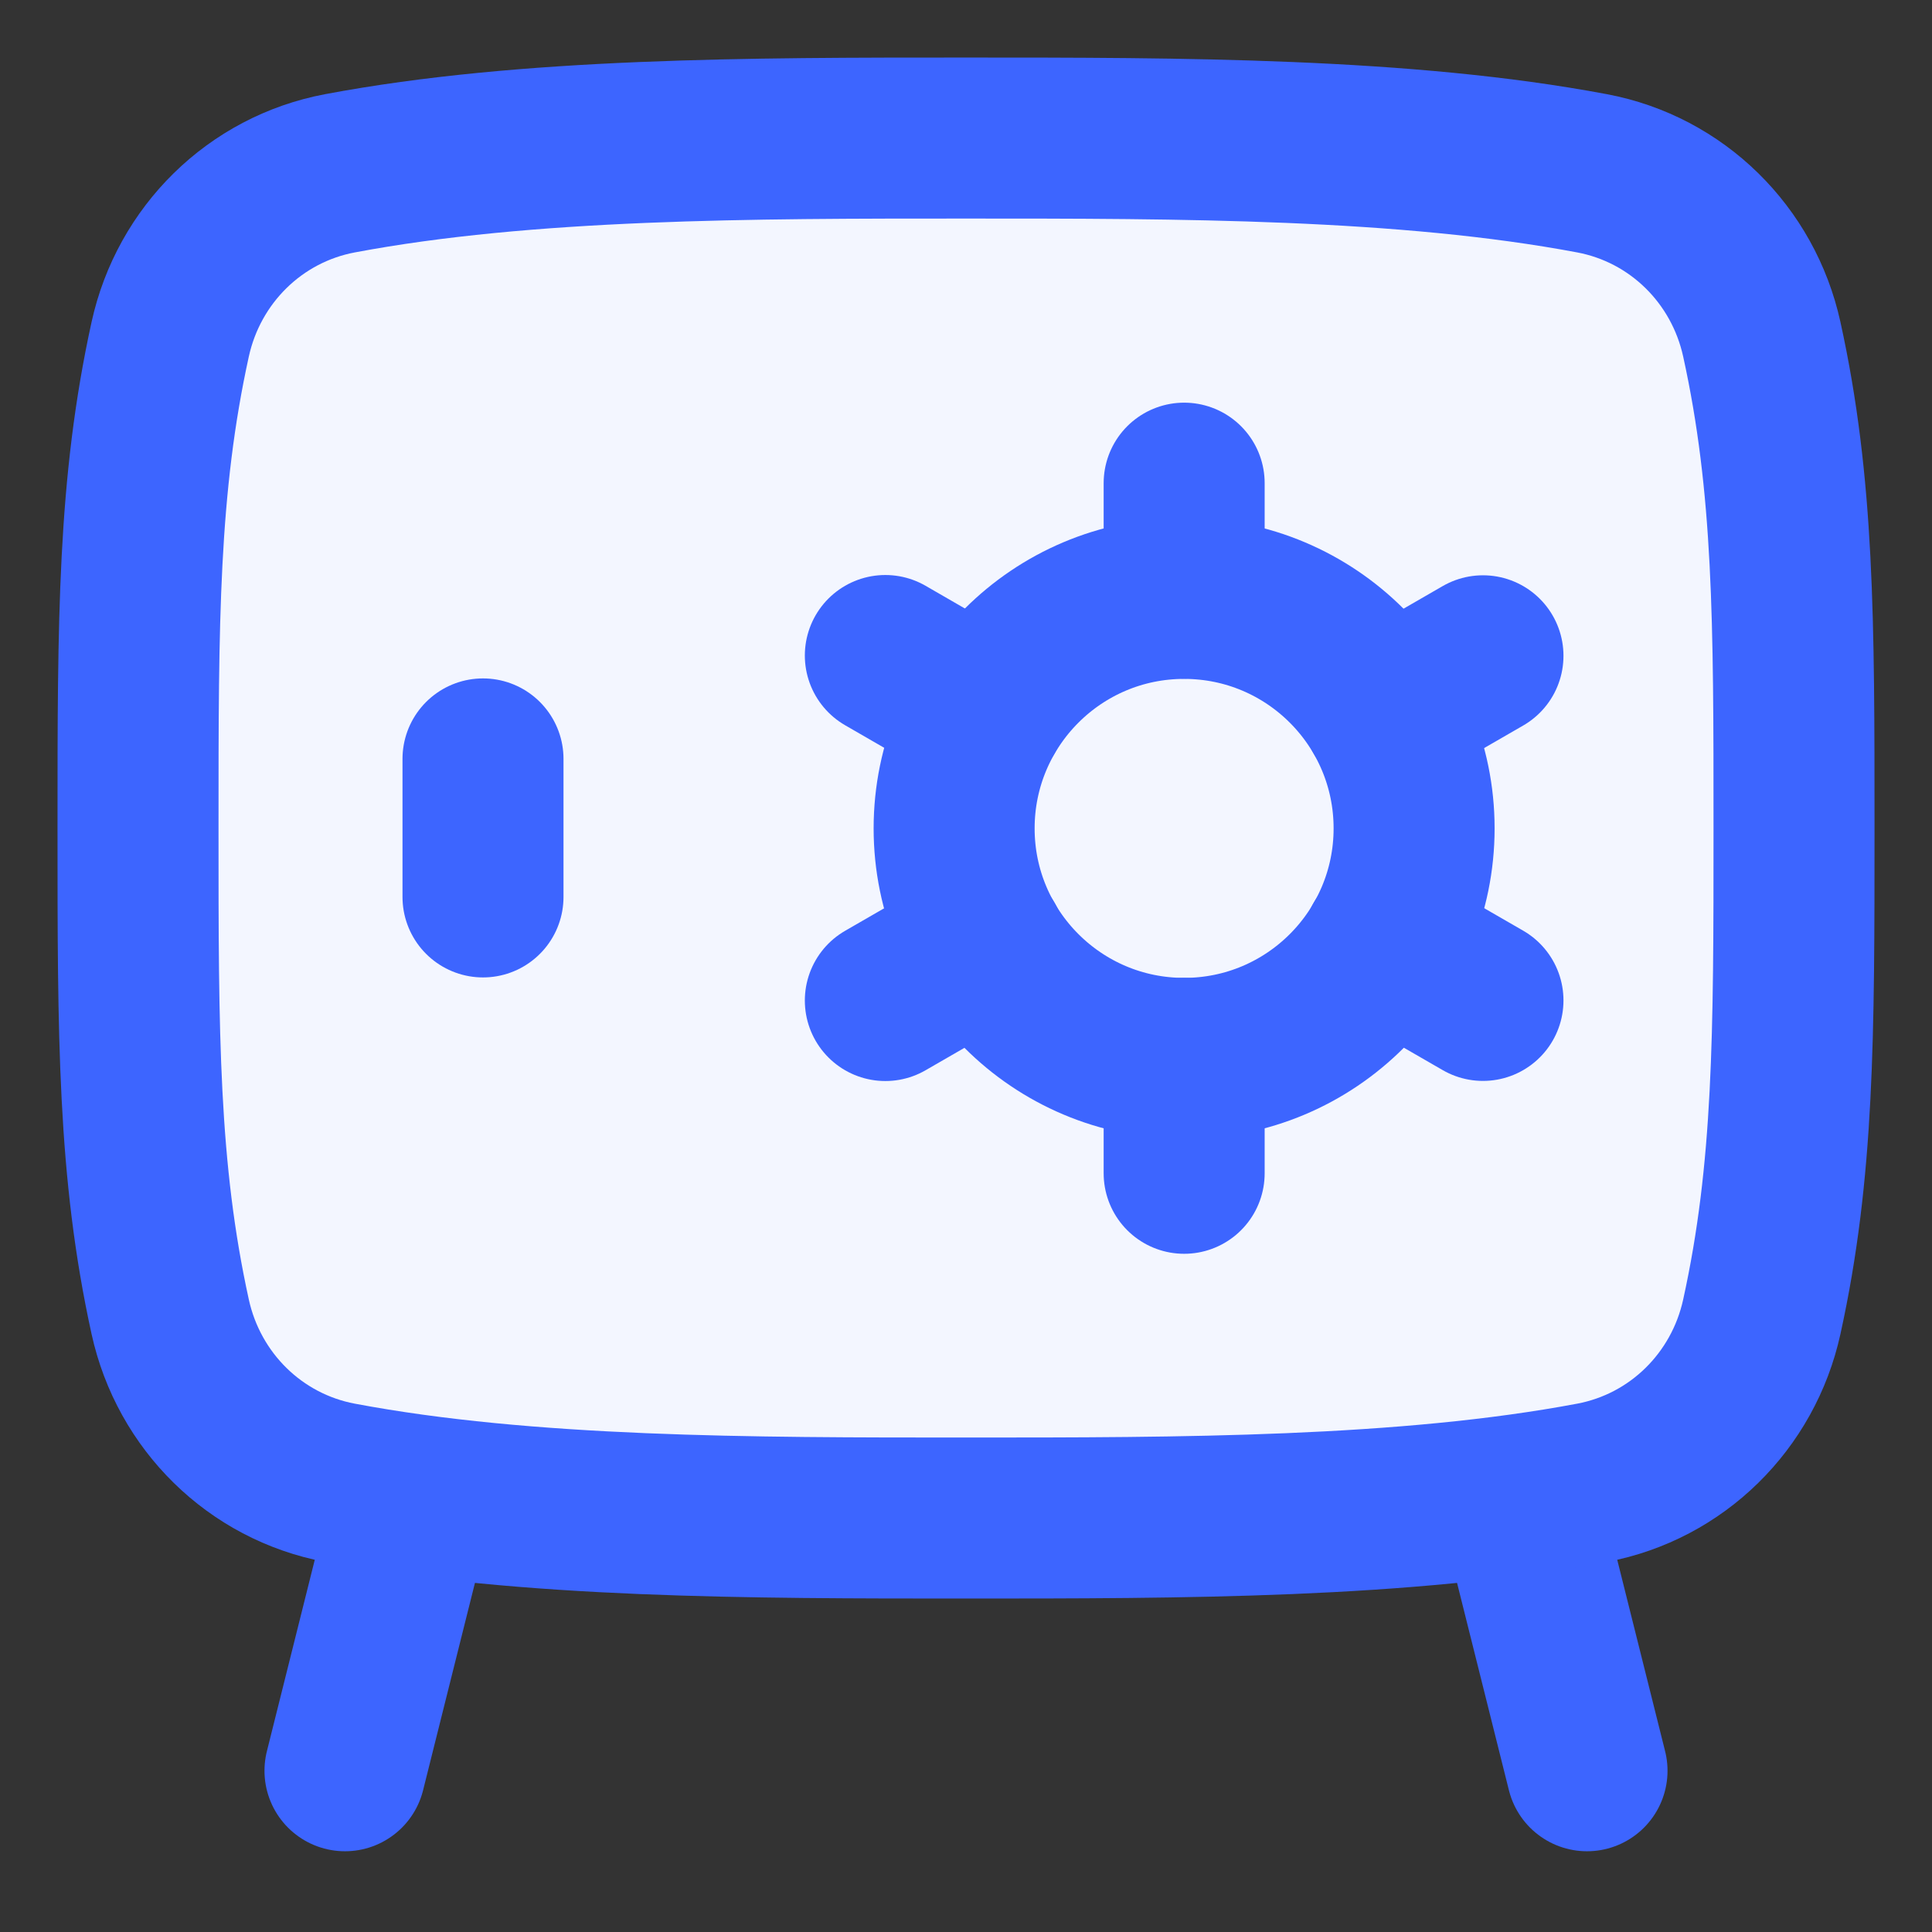
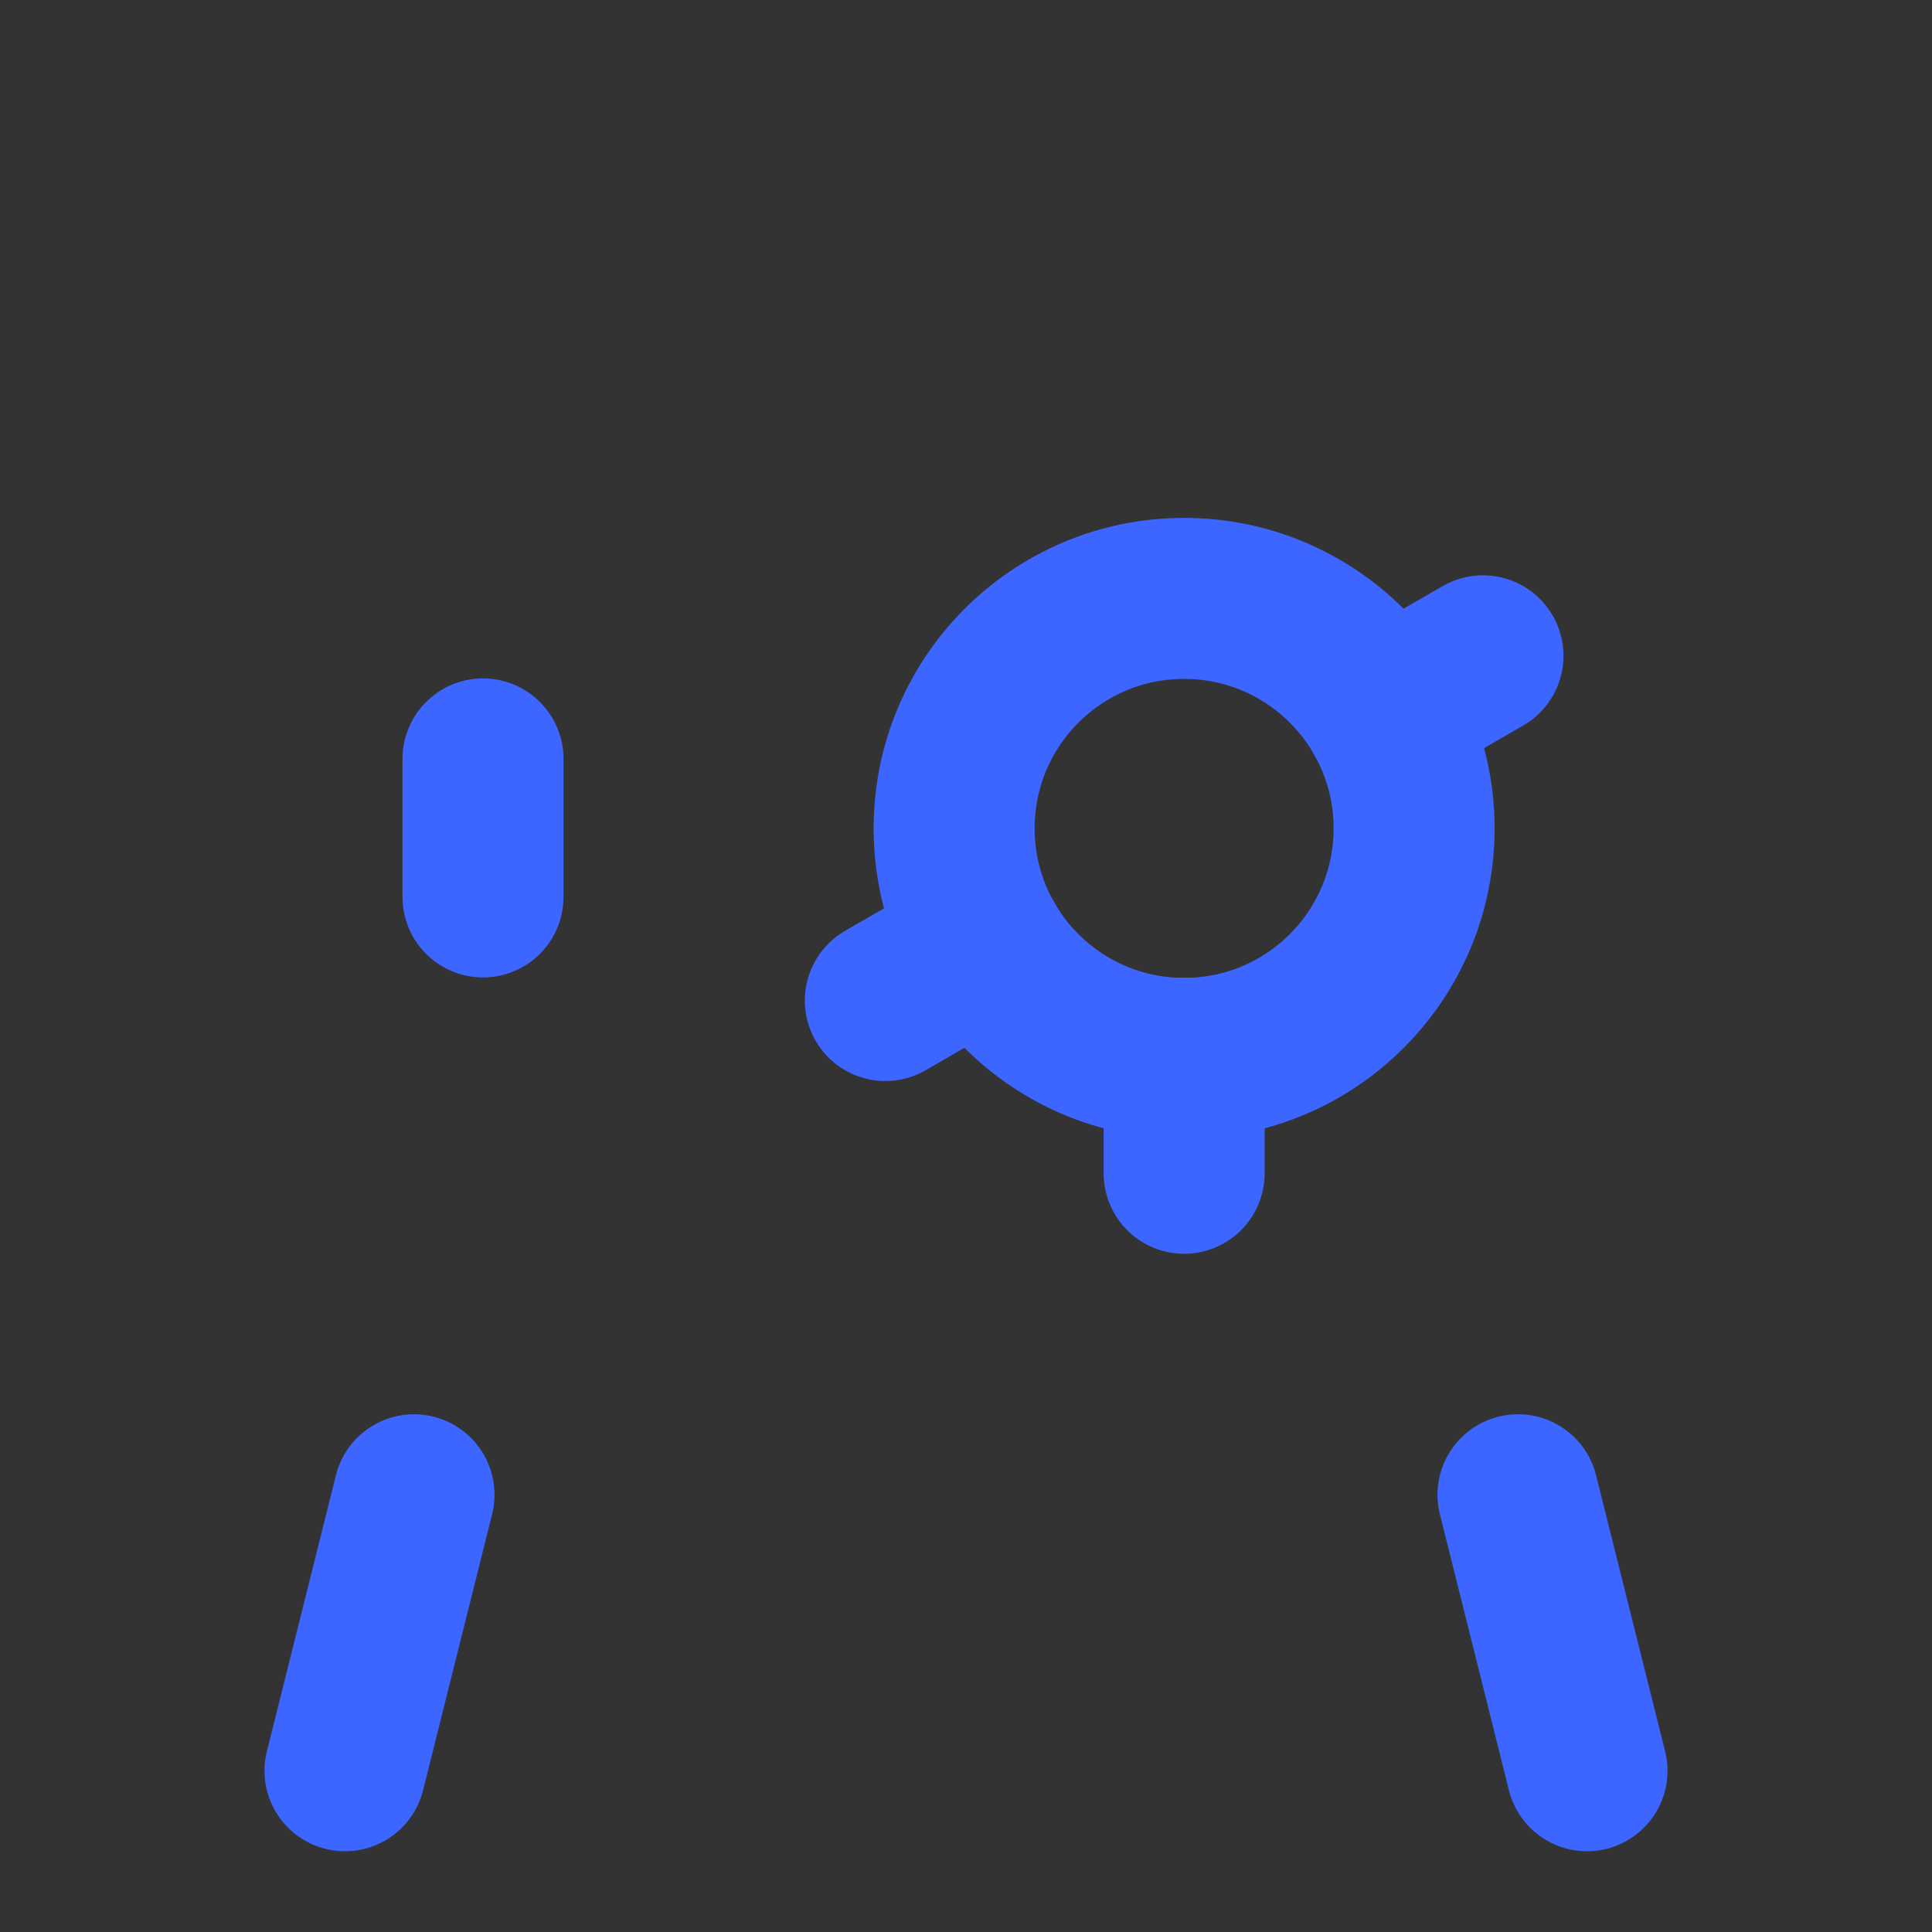
<svg xmlns="http://www.w3.org/2000/svg" width="48" height="48" viewBox="0 0 48 48" fill="none">
  <rect x="0" y="0" width="48" height="48" fill="#333333" stroke="none" />
  <path d="M10.286 37.137L8.571 43.994" stroke="#3D65FF" stroke-width="4" stroke-linecap="round" />
  <path d="M37.714 37.137L39.429 43.994" stroke="#3D65FF" stroke-width="4" stroke-linecap="round" />
-   <path d="M24 3.43C18.669 3.43 13.094 3.43 8.444 4.306C6.335 4.704 4.69 6.331 4.229 8.427C3.429 12.07 3.429 15.417 3.429 20.573C3.429 25.728 3.429 29.075 4.229 32.718C4.69 34.814 6.335 36.441 8.444 36.839C13.094 37.715 18.669 37.715 24 37.715C29.331 37.715 34.906 37.715 39.556 36.839C41.665 36.441 43.31 34.814 43.771 32.718C44.572 29.075 44.572 25.728 44.572 20.573C44.572 15.417 44.572 12.07 43.771 8.427C43.31 6.331 41.665 4.704 39.556 4.306C34.906 3.43 29.331 3.43 24 3.43Z" fill="#F3F6FF" stroke="#3D65FF" stroke-width="4" />
  <path d="M12 18.855V22.284" stroke="#3D65FF" stroke-width="4" stroke-linecap="round" />
  <ellipse cx="29.419" cy="20.581" rx="5.714" ry="5.714" stroke="#3D65FF" stroke-width="4" />
-   <path d="M29.42 14.861L29.42 12.004" stroke="#3D65FF" stroke-width="4" stroke-linecap="round" />
  <path d="M29.42 29.15L29.42 26.293" stroke="#3D65FF" stroke-width="4" stroke-linecap="round" />
  <path d="M34.369 17.721L36.844 16.293" stroke="#3D65FF" stroke-width="4" stroke-linecap="round" />
  <path d="M21.996 24.858L24.471 23.43" stroke="#3D65FF" stroke-width="4" stroke-linecap="round" />
-   <path d="M34.369 23.427L36.844 24.855" stroke="#3D65FF" stroke-width="4" stroke-linecap="round" />
-   <path d="M21.996 16.286L24.471 17.715" stroke="#3D65FF" stroke-width="4" stroke-linecap="round" />
</svg>